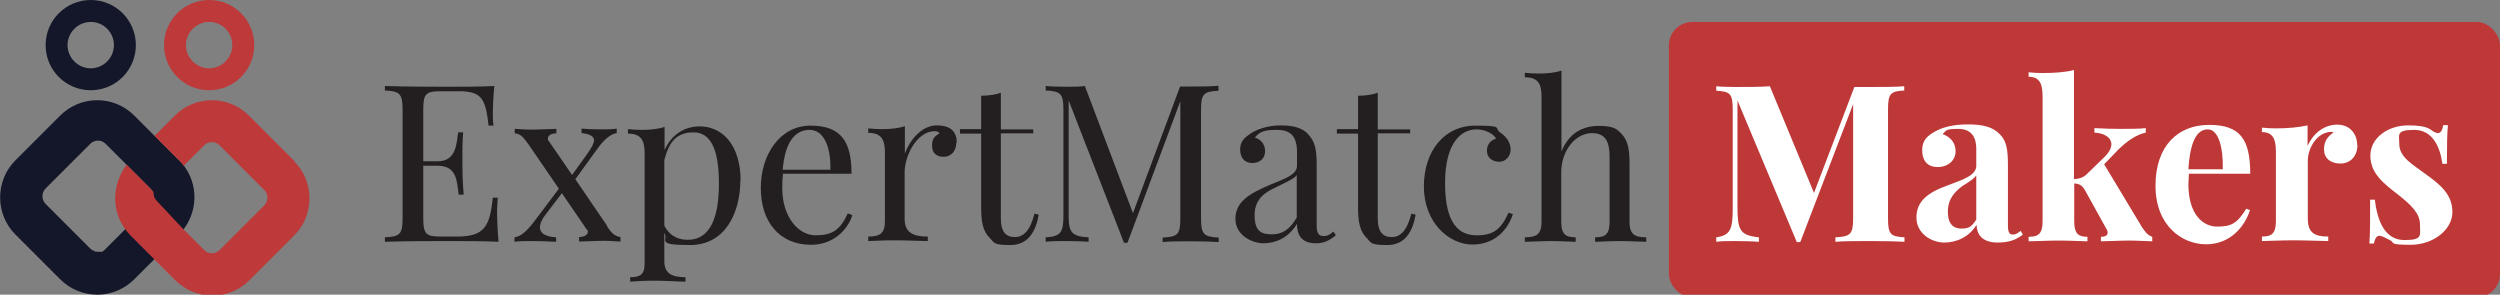
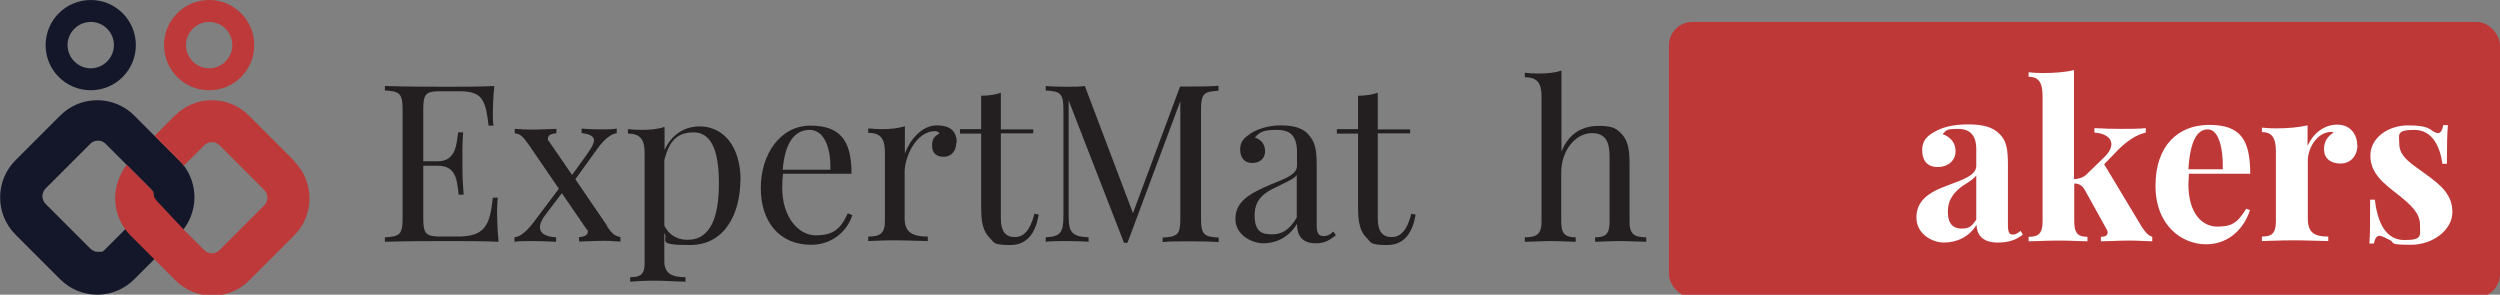
<svg xmlns="http://www.w3.org/2000/svg" version="1.1" viewBox="0 0 1002.9 118.2">
  <rect x="0" y="0" width="1002.9" height="118.2" fill="#808080" stroke="none" />
  <defs>
    <style> .cls-1 { fill: #131729; } .cls-1, .cls-2, .cls-3, .cls-4, .cls-5 { stroke-width: 0px; } .cls-2 { fill: #bf3838; } .cls-3 { fill: #be3939; } .cls-4 { fill: #231f20; } .cls-5 { fill: #fff; } </style>
  </defs>
  <g id="Layer_1" data-name="Layer 1">
    <g id="Layer_3" data-name="Layer 3">
      <rect class="cls-2" x="669.5" y="8.8" width="333.4" height="110.5" rx="9.4" ry="9.4" />
      <g>
-         <path class="cls-5" d="M764,36.3c-5.6.3-6.6,1.2-6.6,7.6v43.7c0,6.4,1,7.3,6.6,7.6v1.8c-3.3-.2-8.7-.3-13.8-.3s-10.9,0-13.9.3v-1.8c6-.3,7.1-1.2,7.1-7.6v-45.8l-21.2,55.3h-1.4l-23.8-56.8v42.2c0,9.7.8,11.9,8.6,12.7v1.8c-2.3-.2-6.4-.3-9.5-.3s-5.8,0-7.6.3v-1.8c5.6-.8,6.6-3.1,6.6-11.6v-39.6c0-6.4-1-7.3-6.6-7.6v-1.8c1.8.2,4.9.3,7.6.3,5.1,0,10.1,0,13.9-.3l17.7,42.8,16.2-42.5h6.2c5.1,0,10.6,0,13.8-.3v1.8h.1Z" />
        <path class="cls-5" d="M802.4,54c2.6,2.7,3.1,6.2,3.1,12.3v23.9c0,2.8.5,3.9,1.9,3.9s2.2-.7,3.2-1.5l.9,1.5c-2.7,2.1-5.6,3.2-10.1,3.2-6.4,0-8.4-3.4-8.5-7.1-3,4.9-8,7.1-13,7.1s-11.1-3.6-11.1-10,4.2-9.9,12.4-12.9c6.5-2.4,11.6-4.1,11.6-7.9v-6.9c0-4.6-2-7.9-7.2-7.9s-4.7.6-6.3,2.1c3.1,1.1,5.2,3.4,5.2,6.9s-2.8,6.3-7.2,6.3-6.2-2.9-6.2-6.8,2.1-5.7,4.9-7.3c3.1-1.8,7.4-3,13.4-3s10.1,1,12.9,4h0ZM792.9,70.2c-.8,1.3-2.5,2.5-5.5,4.3-3.1,2.3-6,5.2-6,10.4s2.4,6.8,5.5,6.8,4.1-.9,5.9-3.6v-18h0Z" />
        <path class="cls-5" d="M858.8,90.4c1.4,2.1,2.5,3.9,4.6,4.6v1.8c-1.8,0-5.8-.3-9.2-.3s-9.2.3-11.4.3v-1.8c1.7,0,2.7-.6,2.7-1.6s-.2-.9-.4-1.4l-8.7-15.7c-1.2-2.1-2.4-2.6-4.3-2.7v15.1c0,4.9,1.5,6.3,5.3,6.3v1.8c-2.1,0-7-.3-11.4-.3s-9.8.3-12.2.3v-1.8c4.1,0,5.6-1.4,5.6-6.3v-50.1c0-5.3-1.4-7.8-5.6-7.8v-1.8c1.8.2,3.7.3,5.4.3,4.9,0,9.2-.3,12.8-1.2v43.8c2.2-.2,3.9-.7,5.3-2.2l6.7-6.5c2.1-2,3-3.8,3-5.3,0-2.8-2.9-4.5-6.8-4.7v-1.8c3.3.2,7.6.3,10.3.3s8.2,0,10.3-.3v1.8c-3.7.8-7.3,3.2-11,6.8l-5.7,5.9,14.8,24.6h0Z" />
        <path class="cls-5" d="M901,83.7l1.6.6c-2.1,6.6-7.9,13.7-17.6,13.7s-20.3-7.5-20.3-23.5,9-24.4,21.5-24.4,16.5,5.8,16.5,19.6h-24.6c0,1.3-.2,2.8-.2,4.2,0,12.2,5.9,17,11.5,17s8-1.2,11.6-7c0,0,0-.2,0-.2ZM877.9,67.9h13.8c.2-8.6-1.7-16-6-16s-7.1,4.6-7.8,16Z" />
        <path class="cls-5" d="M945.7,58.2c0,4.3-2.7,7.4-6.8,7.4s-6.6-2.2-6.6-5.7,1.7-5.3,3.9-6.8c-.3,0-.7-.2-1.2-.2s-.8,0-1.2.2c-4.7.8-8,6.6-8,11.3v23.3c0,5.7,2.7,7.2,8.2,7.2v1.8c-2.7,0-8.4-.3-14-.3s-10.2.3-12.6.3v-1.8c4.1,0,5.6-1.4,5.6-6.3v-27.8c0-5.3-1.4-7.8-5.6-7.8v-1.8c1.8.2,3.7.3,5.5.3,4.9,0,9.2-.4,12.8-1.2v8.2c2.1-4.7,6.4-8.5,11.9-8.5s8,4.2,8,8.1h0Z" />
        <path class="cls-5" d="M976.4,52.8c.6.4,1.1.6,1.6.6,1,0,1.8-1,2.1-3.2h1.9c-.3,3.4-.4,7.6-.4,15.5h-1.8c-.9-6.5-3.8-13.6-11.3-13.6s-6,2.1-6,5.7c0,5.3,5.4,8.2,10.8,12.2,5.9,4.3,10.5,8.1,10.5,15.1s-7.6,13.1-16.7,13.1-6.3-.8-8.2-1.8c-1.6-.8-2.8-1.5-4.1-1.8h-.4c-1,0-1.7,1.2-2.1,3.1h-1.8c.3-3.8.3-8.7.3-17.6h1.9c1.1,9.5,4.5,16.2,11.9,16.2s6.2-1.8,6.2-6.3-3.8-8-8.9-12c-5.8-4.5-11-8.5-11-15.6s7.1-12.1,15.1-12.1,8.8,1.6,10.5,2.7v-.2h0Z" />
      </g>
    </g>
    <g id="Layer_1-2" data-name="Layer 1-2">
      <g>
        <path class="cls-4" d="M200.1,97c-6-.3-14.3-.3-20.2-.3s-16.9,0-25.5.3v-1.8c6-.3,7.1-1.2,7.1-7.6v-43.7c0-6.4-1.2-7.3-7.1-7.6v-1.8c8.6.3,20.2.3,25.5.3s12.9,0,18.4-.3c-.4,4.1-.6,8.4-.6,10.4s0,4.1.3,5.5h-2c-1.2-10.4-2.5-13.8-11.8-13.8h-7.3c-6,0-7.1.9-7.1,7.3v20.8h5.8c7.6,0,7.5-7.4,8.2-11.6h2c-.3,3.7-.3,6.3-.3,8.3v4.2c0,2.9,0,5.8.5,12.5h-2c-.7-5.6-.8-11.6-8.4-11.6h-5.8v21.1c0,6.4,1.2,7.3,7.1,7.3h6.4c11,0,13.2-4,14.4-15.6h2c-.2,1.6-.3,3.9-.3,6.4s.2,6.8.6,11.3h.1Z" />
        <path class="cls-4" d="M243.4,90.7c2,2.9,3.2,4,5.5,4.4v1.8c-1.1,0-4-.3-6.2-.3-3.7,0-8.6.3-10.4.3v-1.8c1.8,0,3.5-.8,3.5-2s-.1-.6-.4-1l-10-14.6-6.4,8.4c-1.7,2.1-2.4,3.9-2.4,5.3,0,2.5,2.5,3.8,6.5,4v1.8c-3.1-.2-7.3-.3-10-.3s-4.9,0-6.7.3v-1.8c2.2-.3,4.4-1.8,7.7-6.1l10.1-13.4-12.2-17.8c-2.4-3.4-3.4-4.2-5.5-4.4v-1.8c1.2,0,4,.3,6.3.3,3.7,0,8.5-.3,10.4-.3v1.8c-1.8,0-3.4.7-3.4,2s0,.6.3,1l9.4,13.7,6.1-8.5c1.7-2.4,2.7-4.2,2.7-5.5s-1.5-2.5-5-2.8v-1.8c3.1.2,4.6.3,7.4.3s4.8,0,6.7-.3v1.8c-2.2.3-4.9,2.3-7.7,6.2l-8.9,12.3,12.9,18.9h-.3Z" />
        <path class="cls-4" d="M297,72.3c0,12.7-5.8,26-20.2,26s-8.3-2-10.3-4.8v11.3c0,5,3.2,6.4,8.5,6.4v1.8c-2.6,0-7.6-.4-12.7-.4s-7.6.3-9.5.4v-1.8c4.2,0,5.8-1.2,5.8-5.5v-44.3c0-5.3-1.6-7.8-6.7-7.8v-1.8c1.8.2,3.7.3,5.5.3,3.4,0,6.6-.3,9.2-1.2v9.3c2.7-6.1,7.9-9.5,14.1-9.5,9.2,0,16.4,7.6,16.4,21.8v-.2h0ZM288.4,73.5c0-14-3.5-20.4-10.2-20.4s-9.8,3.7-11.7,11.1v26.3c1.6,3.3,4.7,5.7,9.3,5.7,9.8,0,12.6-10.2,12.6-22.7h0Z" />
        <path class="cls-4" d="M341.9,86.4c-1.9,5.9-7.7,11.8-16.5,11.8-12.8,0-20.2-9.3-20.2-22.8s7.8-25,19.9-25,16.5,6.1,16.5,19.3h-27.5c-.2,1.7-.3,3.7-.3,5.6,0,12.1,6.7,19.1,13.4,19.1s9.9-2.2,12.9-8.8l1.8.7h0ZM313.9,68.1h19.2c.3-8.6-2.4-16-8.3-16s-9.9,4.9-10.8,16h-.1Z" />
        <path class="cls-4" d="M383.6,57.4c0,3-1.9,5.5-5,5.5s-4.7-1.6-4.7-4.6,1.4-3.8,3-4.8c-.4-.6-1.1-.9-1.8-.9-7.4,0-12.2,10-12.2,16.5v18.6c0,5.7,3.5,7.2,9.3,7.2v1.8c-2.7,0-8.1-.3-13.5-.3s-8.4.3-10.4.3v-1.8c4.9,0,6.7-1.4,6.7-6.3v-27.5c0-5.3-1.6-7.8-6.7-7.8v-1.8c1.8.2,3.7.3,5.5.3,3.4,0,6.6-.3,9.2-1.2v11c1.8-5.1,6.6-11.3,12.8-11.3s8,3.1,8,6.9l-.2.2h0Z" />
        <path class="cls-4" d="M414.5,51.7v1.8h-13v34.1c0,5.5,2.1,7.5,5.6,7.5s6.1-2.5,7.9-9.4l1.7.4c-1.2,6.9-4.3,12.2-11.4,12.2s-6.4-1-8.3-2.9c-2.6-2.6-3.4-6.1-3.4-12.3v-29.5h-8.5v-1.8h8.5v-13.4c2.9,0,5.7-.4,7.9-1.2v14.7h13v-.2h0Z" />
        <path class="cls-4" d="M488.9,36.4c-6,.3-7.1,1.2-7.1,7.6v43.7c0,6.4,1.2,7.3,7.1,7.6v1.8c-2.8-.2-7.1-.3-11.2-.3s-8.8,0-11.3.3v-1.8c6-.3,7.1-1.2,7.1-7.6v-47.1l-21.2,56.8h-1.4l-22.2-57.1v46.4c0,6.4,1.2,8.2,8,8.5v1.8c-2.1-.2-6-.3-9-.3s-6.2,0-8.2.3v-1.8c6-.3,7.1-2,7.1-8.5v-42.8c0-6.4-1.2-7.3-7.1-7.6v-1.8c1.9.2,5.2.3,8.2.3s5.6,0,7.5-.3l19.3,51,18.9-50.8h4.2c4,0,8.4,0,11.2-.3v2h.1Z" />
        <path class="cls-4" d="M524.7,53.8c2.8,2.8,3.5,6.1,3.5,12.3v24.4c0,2.8.7,4.2,2.7,4.2s2.8-.8,4-1.8l1,1.5c-2.4,1.8-4.3,3.2-8,3.2-6.1,0-7.6-3.7-7.6-7.8-3.8,6.2-9.3,7.8-13.5,7.8s-11.2-3-11.2-9.8,5.4-10.1,14.2-13.8c5.9-2.4,10.5-4,10.5-7.5v-5.5c0-7.4-3.6-8.9-8.2-8.9s-6.7.6-8.7,3.1c2.2.6,4.1,2.5,4.1,5.4s-2,4.8-5.2,4.8-4.8-2.3-4.8-5.5,1.7-4.6,4.1-6.3c2.5-1.6,6.7-3.3,12.3-3.3s8.6,1.3,10.7,3.3v.2h0ZM520.3,70.1c-.9,1.4-2.9,2.3-8.4,5-3.9,1.8-8.6,4.4-8.6,11.2s3,7.7,7,7.7,7-1.8,9.9-6.7v-17.3h0Z" />
        <path class="cls-4" d="M565.7,51.7v1.8h-13v34.1c0,5.5,2.1,7.5,5.6,7.5s6.1-2.5,7.9-9.4l1.7.4c-1.2,6.9-4.3,12.2-11.4,12.2s-6.4-1-8.3-2.9c-2.6-2.6-3.4-6.1-3.4-12.3v-29.5h-8.5v-1.8h8.5v-13.4c2.9,0,5.7-.4,7.9-1.2v14.7h13s0-.2,0-.2Z" />
-         <path class="cls-4" d="M601.9,53.2c2.6,1.8,4.1,4.1,4.1,6.8s-2,4.9-4.6,4.9-4.9-1.6-4.9-4.4,1.7-4.3,3.7-4.9c-1.2-2.1-4.6-3.7-7.9-3.7-5.8,0-12.6,4.9-12.6,21.6s5.9,20.9,12.7,20.9,9.7-2.4,12.8-9.1l1.7.6c-1.8,5.7-6.8,12.2-16.2,12.2s-19.5-8.8-19.5-23.3,8.5-24.4,20.5-24.4,7.4.9,10.2,2.8Z" />
        <path class="cls-4" d="M626.3,61c3.1-7.9,9-10.5,15-10.5s7.3,1.2,9.3,3.3c2.2,2.4,3.1,5.5,3.1,11.6v23.5c0,4.9,1.8,6.3,6.7,6.3v1.8c-2.1,0-6.7-.3-10.6-.3s-8,.3-9.9.3v-1.8c4.3,0,5.8-1.4,5.8-6.3v-25.4c0-5.5-.8-10.1-7.1-10.1s-12.3,6.6-12.3,15.9v19.6c0,4.9,1.6,6.3,5.8,6.3v1.8c-1.8,0-6-.3-9.8-.3s-8.6.3-10.6.3v-1.8c4.9,0,6.7-1.4,6.7-6.3v-50.2c0-5.3-1.6-7.7-6.7-7.7v-1.8c1.8.2,3.7.3,5.5.3,3.4,0,6.6-.3,9.2-1.2v32.9-.2h-.1Z" />
      </g>
    </g>
  </g>
  <g id="Layer_2" data-name="Layer 2">
    <g>
      <path class="cls-3" d="M83.9,8.8c5.2,0,9.3,4.2,9.3,9.3s-4.2,9.3-9.3,9.3-9.3-4.2-9.3-9.3,4.2-9.3,9.3-9.3h0ZM83.9,0c-10,0-18.1,8.1-18.1,18.1s8.1,18.1,18.1,18.1,18.1-8.1,18.1-18.1S93.9,0,83.9,0h0Z" />
      <path class="cls-1" d="M71.8,64.3l-17.9-17.9c-4-4-9.3-6.2-14.9-6.2s-10.9,2.2-14.9,6.2l-17.9,17.9c-8.2,8.2-8.2,21.6,0,29.8l10.8,10.8,7.1,7.1c4,4,9.3,6.2,14.9,6.2s.6,0,.8,0c5.3-.2,10.3-2.4,14.1-6.2l17.9-17.9c.7-.7,1.3-1.4,1.9-2.2,6.3-8.3,5.7-20.1-1.9-27.7h0ZM59.9,82.3l-17.9,17.9c-.2.2-.4.4-.7.6,0,0-.2,0-.3.2h-1.7c-.6,0-1.2,0-1.7-.4-.5-.2-1-.5-1.4-.9l-10-10-7.9-7.9c-1.7-1.7-1.7-4.5,0-6.2l17.9-17.9c.8-.8,2-1.3,3.1-1.3s2.2.4,3.1,1.3l17.9,17.9c1.5,1.5,1.7,3.9.5,5.6,0,.2-.3.4-.5.6l-.3.4h0Z" />
      <path class="cls-3" d="M117.8,64.3l-17.9-17.9c-4-4-9.3-6.2-14.9-6.2s-10.9,2.2-14.9,6.2l-8.1,8.1,9.8,9.8c.7.7,1.3,1.4,1.9,2.2l8.2-8.2c.9-.9,2-1.3,3.1-1.3s2.2.4,3.1,1.3l17.9,17.9c1.7,1.7,1.7,4.5,0,6.2l-17.9,17.9c-.9.9-2,1.3-3.1,1.3s-2.2-.4-3.1-1.3l-8.2-8.2h0l-10.6-11.3c-.9-.9-1.7-2.2-1.5-3.8-.8-1-10.8-10.9-10.8-10.9-2.8,3.6-4.6,8.7-4.6,13.4s1.5,9.1,4.3,12.8c.6.8,1.2,1.5,1.9,2.2l13.4,13.4,4.5,4.5c4,4,9.3,6.2,14.9,6.2s10.9-2.2,14.9-6.2l17.9-17.9c8.2-8.2,8.2-21.6,0-29.8v-.4h-.1Z" />
      <path class="cls-1" d="M36.4,8.8c5.2,0,9.3,4.2,9.3,9.3s-4.2,9.3-9.3,9.3-9.3-4.2-9.3-9.3,4.2-9.3,9.3-9.3h0ZM36.4,0c-10,0-18.1,8.1-18.1,18.1s8.1,18.1,18.1,18.1,18.1-8.1,18.1-18.1S46.4,0,36.4,0h0Z" />
    </g>
  </g>
</svg>